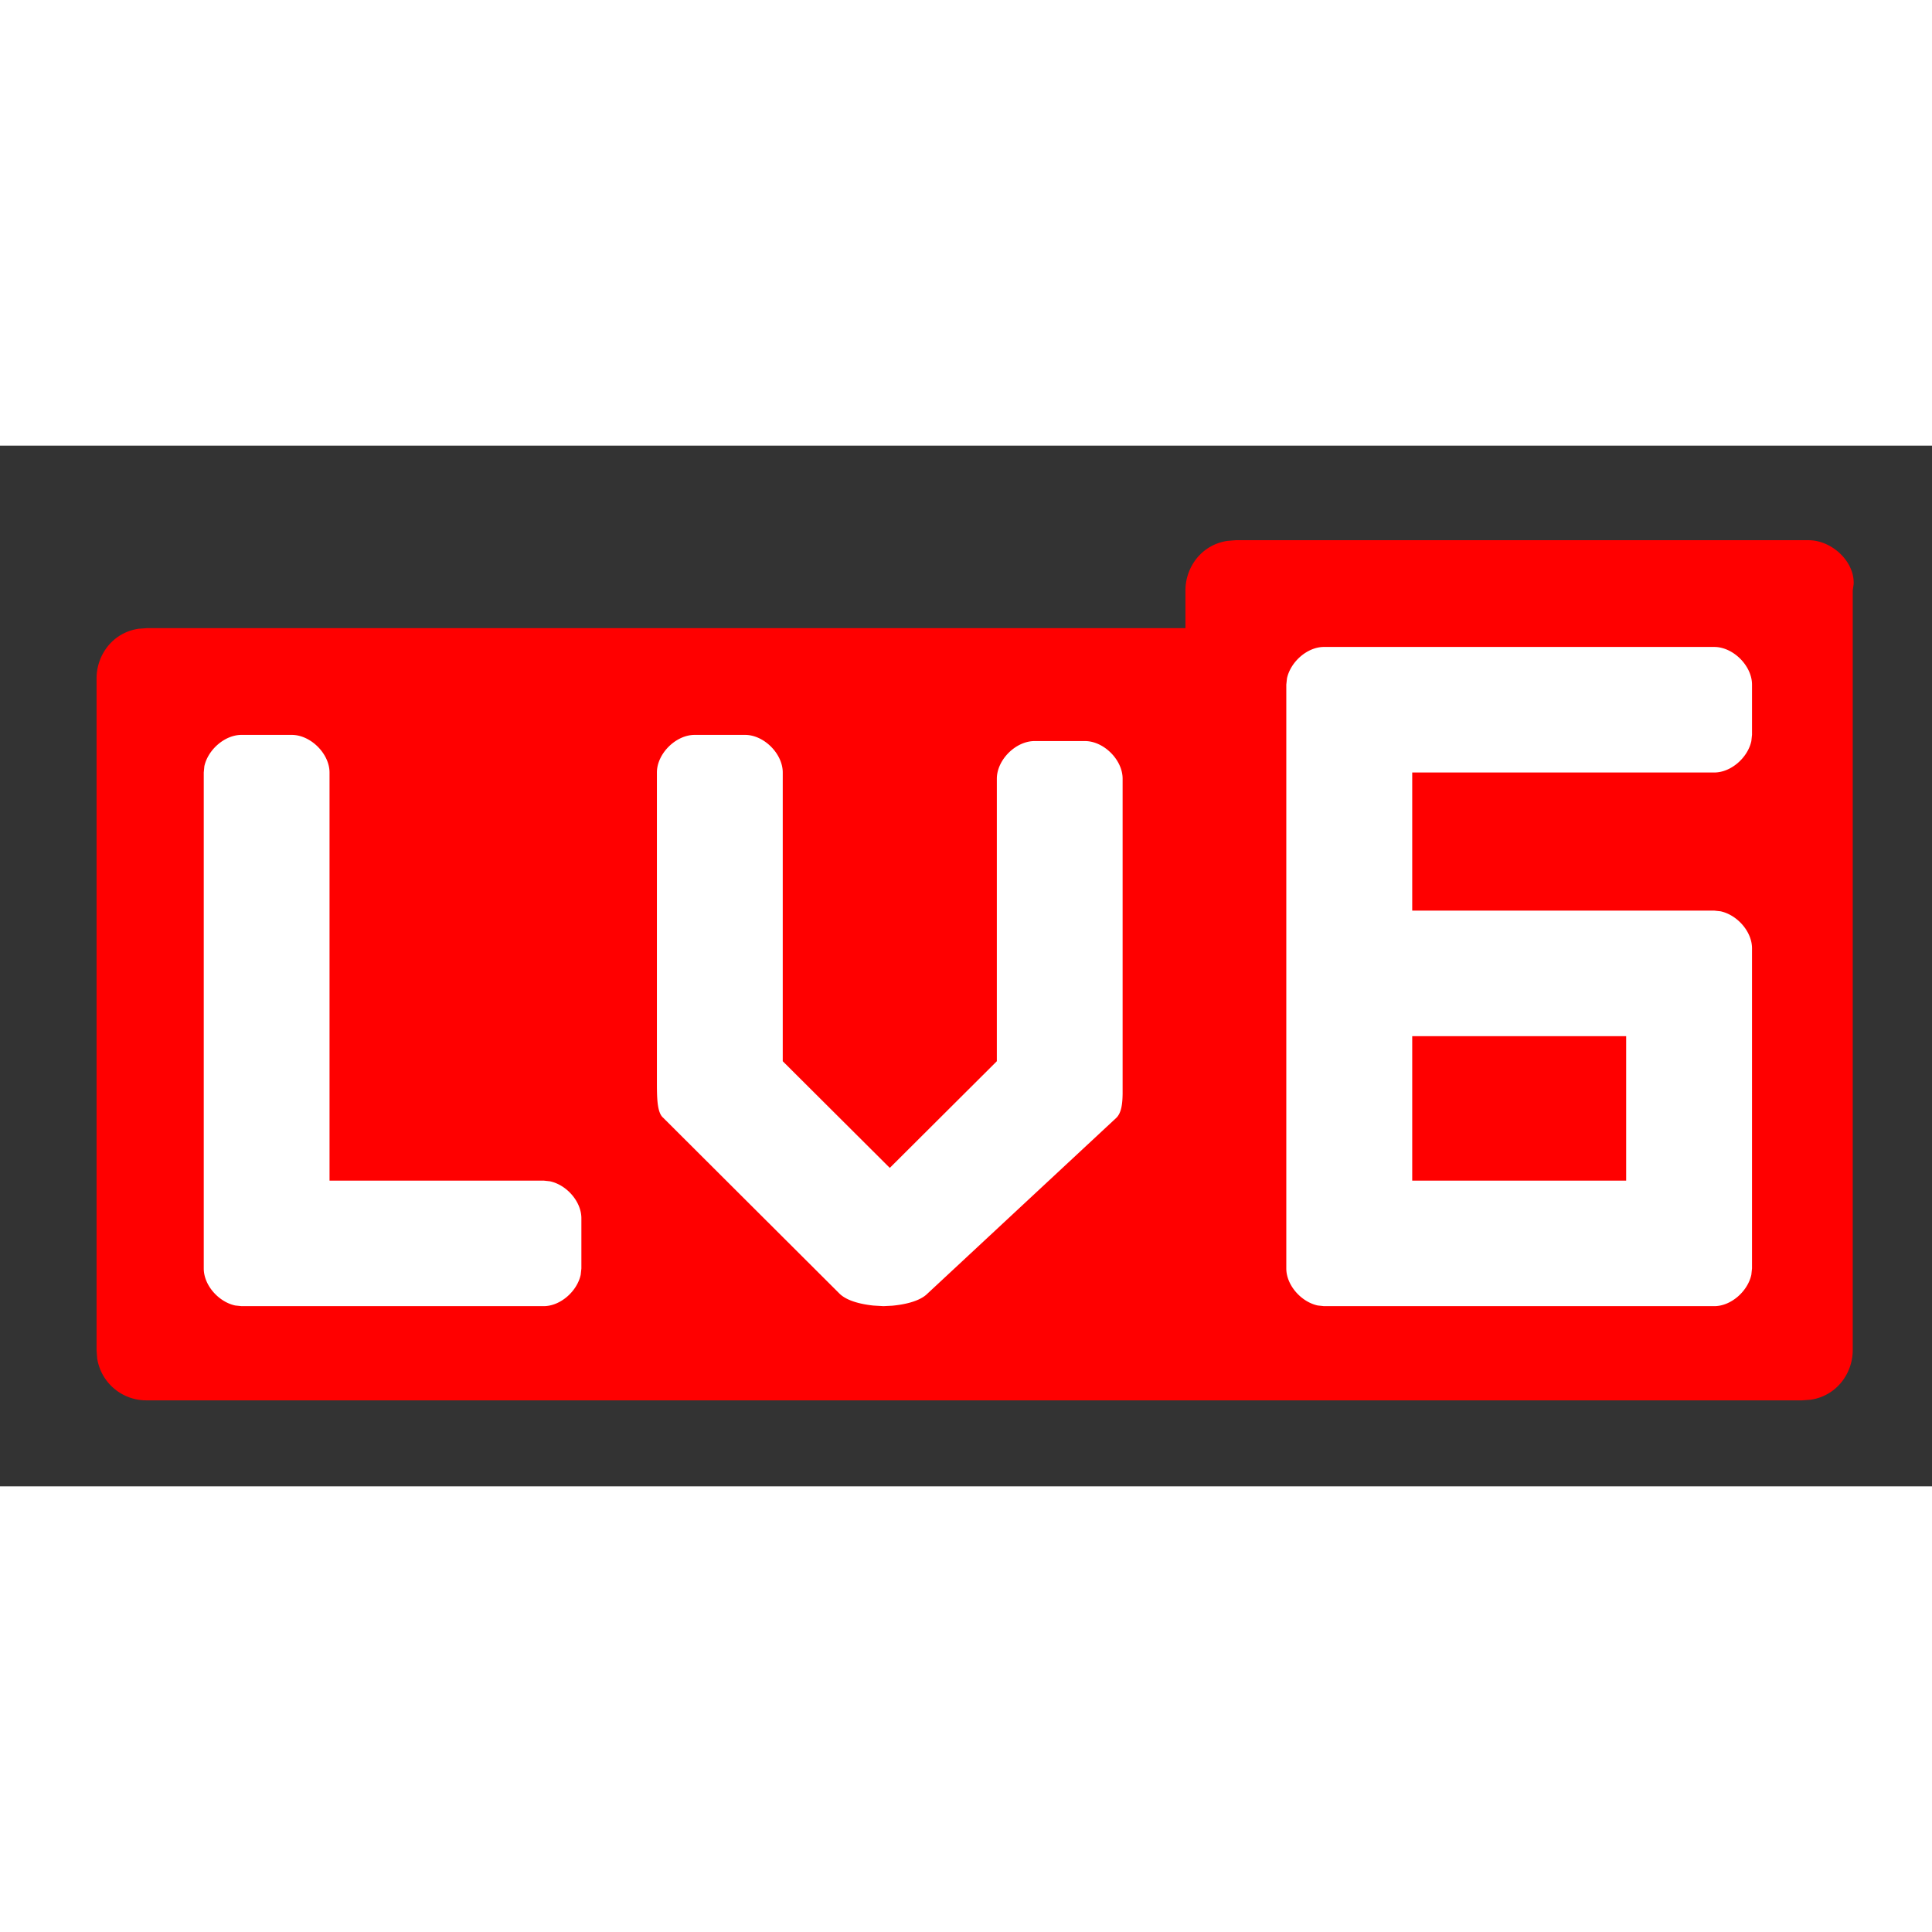
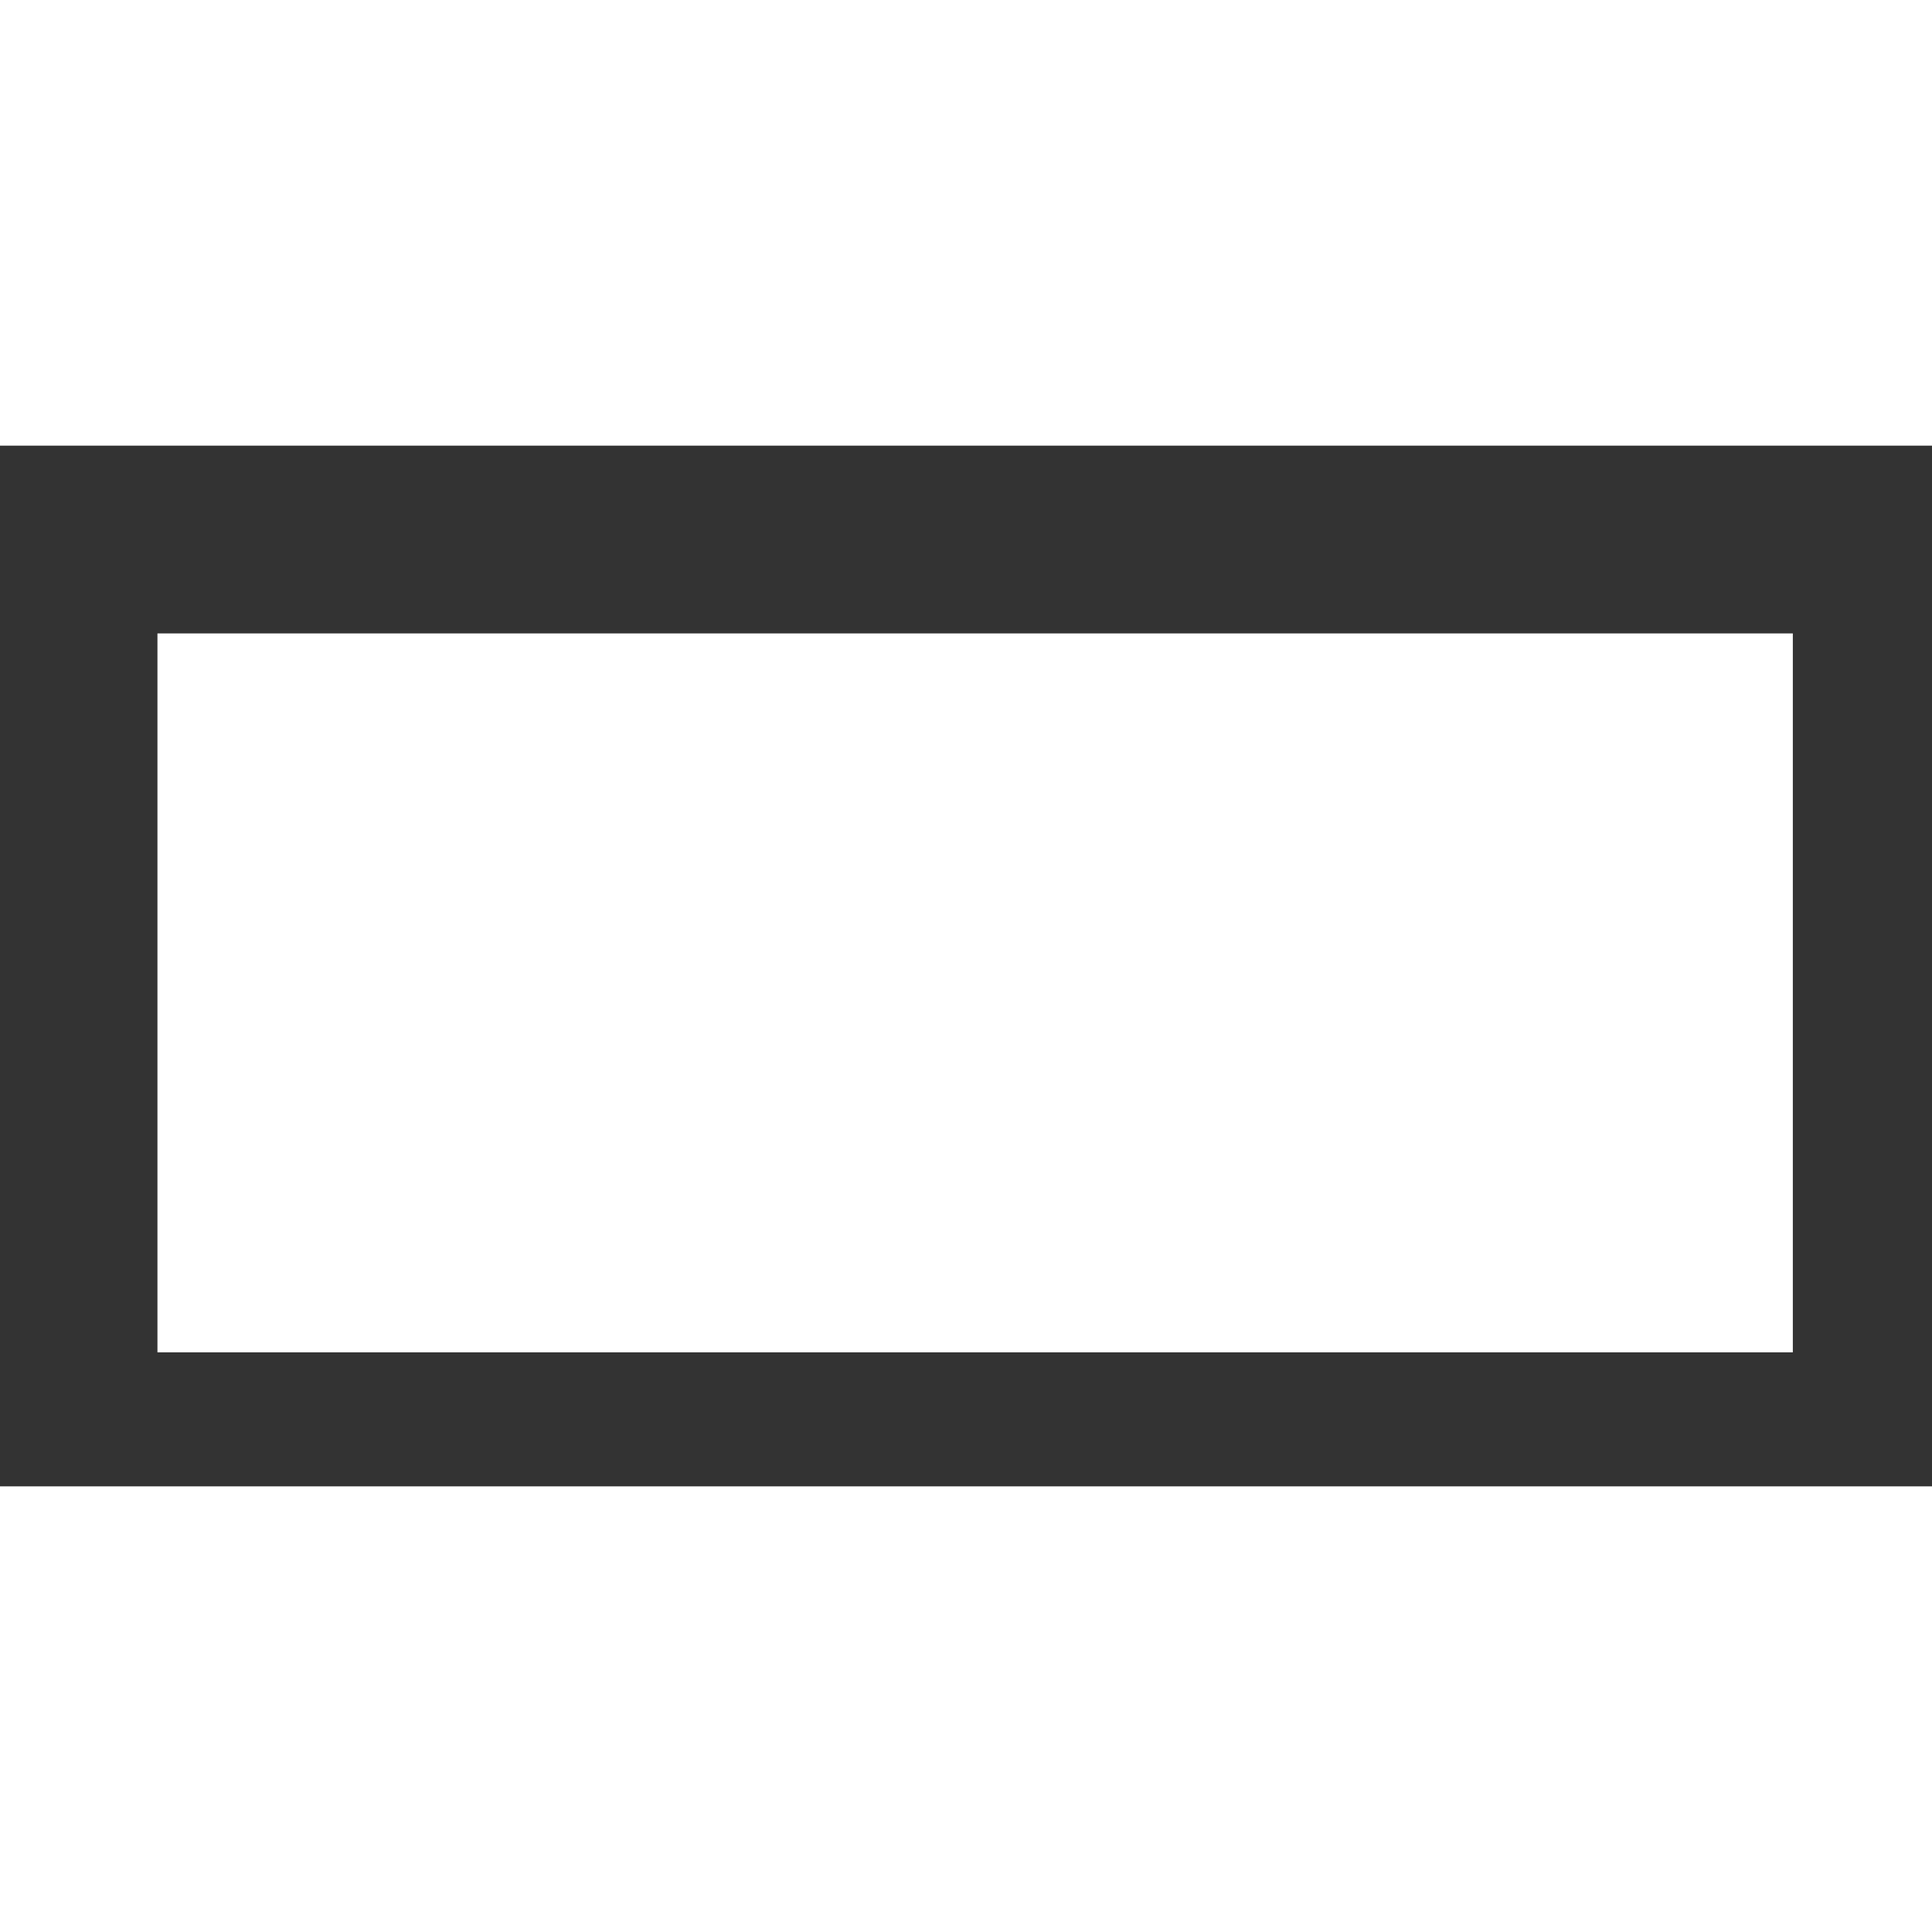
<svg xmlns="http://www.w3.org/2000/svg" t="1641538980838" viewBox="0 0 1901 1024" version="1.1" p-id="2673" width="200" height="200" class="icon">
  <rect x="0" y="0" width="1901" height="1024" fill="#333333" stroke="none" />
  <path d="M154.917 184.759h1609.143v707.365h-1609.143z" fill="#FFFFFF" p-id="2674" />
-   <path d="M1779.566 93.038c22.674 0 45.422 20.773 44.325 43.301l-0.878 6.144v747.447c0 22.455-15.36 44.91-41.472 48.859l-8.119 0.585H144.603a48.859 48.859 0 0 1-49.006-41.326l-0.585-8.119V228.937c0-22.455 15.36-44.91 41.399-48.786l8.192-0.585h1021.806v-37.083c0-22.455 15.36-44.91 41.399-48.786l8.119-0.658h563.566z m-92.891 105.033h-383.927c-16.457 0-32.914 14.629-36.425 30.939l-0.658 6.144v574.464c0 16.457 14.629 32.914 30.939 36.425l6.144 0.658h384c16.53 0 32.987-14.629 36.498-30.939l0.658-6.144V494.592c0-16.53-14.629-32.914-31.013-36.425l-6.144-0.658h-297.179V321.609h297.179c16.53 0 32.987-14.629 36.498-30.939l0.658-6.144v-49.371c0-18.578-18.578-37.083-37.157-37.083zM733.111 284.599h-49.591c-18.578 0-37.157 18.505-37.157 37.01v302.738c0 16.75 0 31.817 6.217 37.01l173.349 172.91c7.899 7.899 23.259 10.752 33.426 11.849l9.947 0.585 8.558-0.439c10.094-0.951 26.551-3.657 34.816-11.995l185.783-172.91c4.974-4.901 5.998-13.824 6.144-23.479V327.68c0-18.505-18.505-37.01-37.083-37.01h-49.518c-18.651 0-37.157 18.505-37.157 37.083v277.943l-105.326 104.96-105.326-104.96V321.609c0-18.505-18.505-37.01-37.083-37.01z m-445.952 0h-49.518c-16.53 0-33.061 14.629-36.571 30.866l-0.585 6.144v488.009c0 16.53 14.629 32.914 30.939 36.425l6.217 0.658h297.253c16.53 0 32.987-14.629 36.498-30.939l0.658-6.144v-49.371c0-16.603-14.629-32.987-31.013-36.425l-6.144-0.658H324.242v-401.554c0-18.505-18.578-37.01-37.157-37.01z m1312.914 296.448v142.117h-210.505V581.047h210.505z" fill="#FF0000" p-id="2675" class="bg" />
</svg>